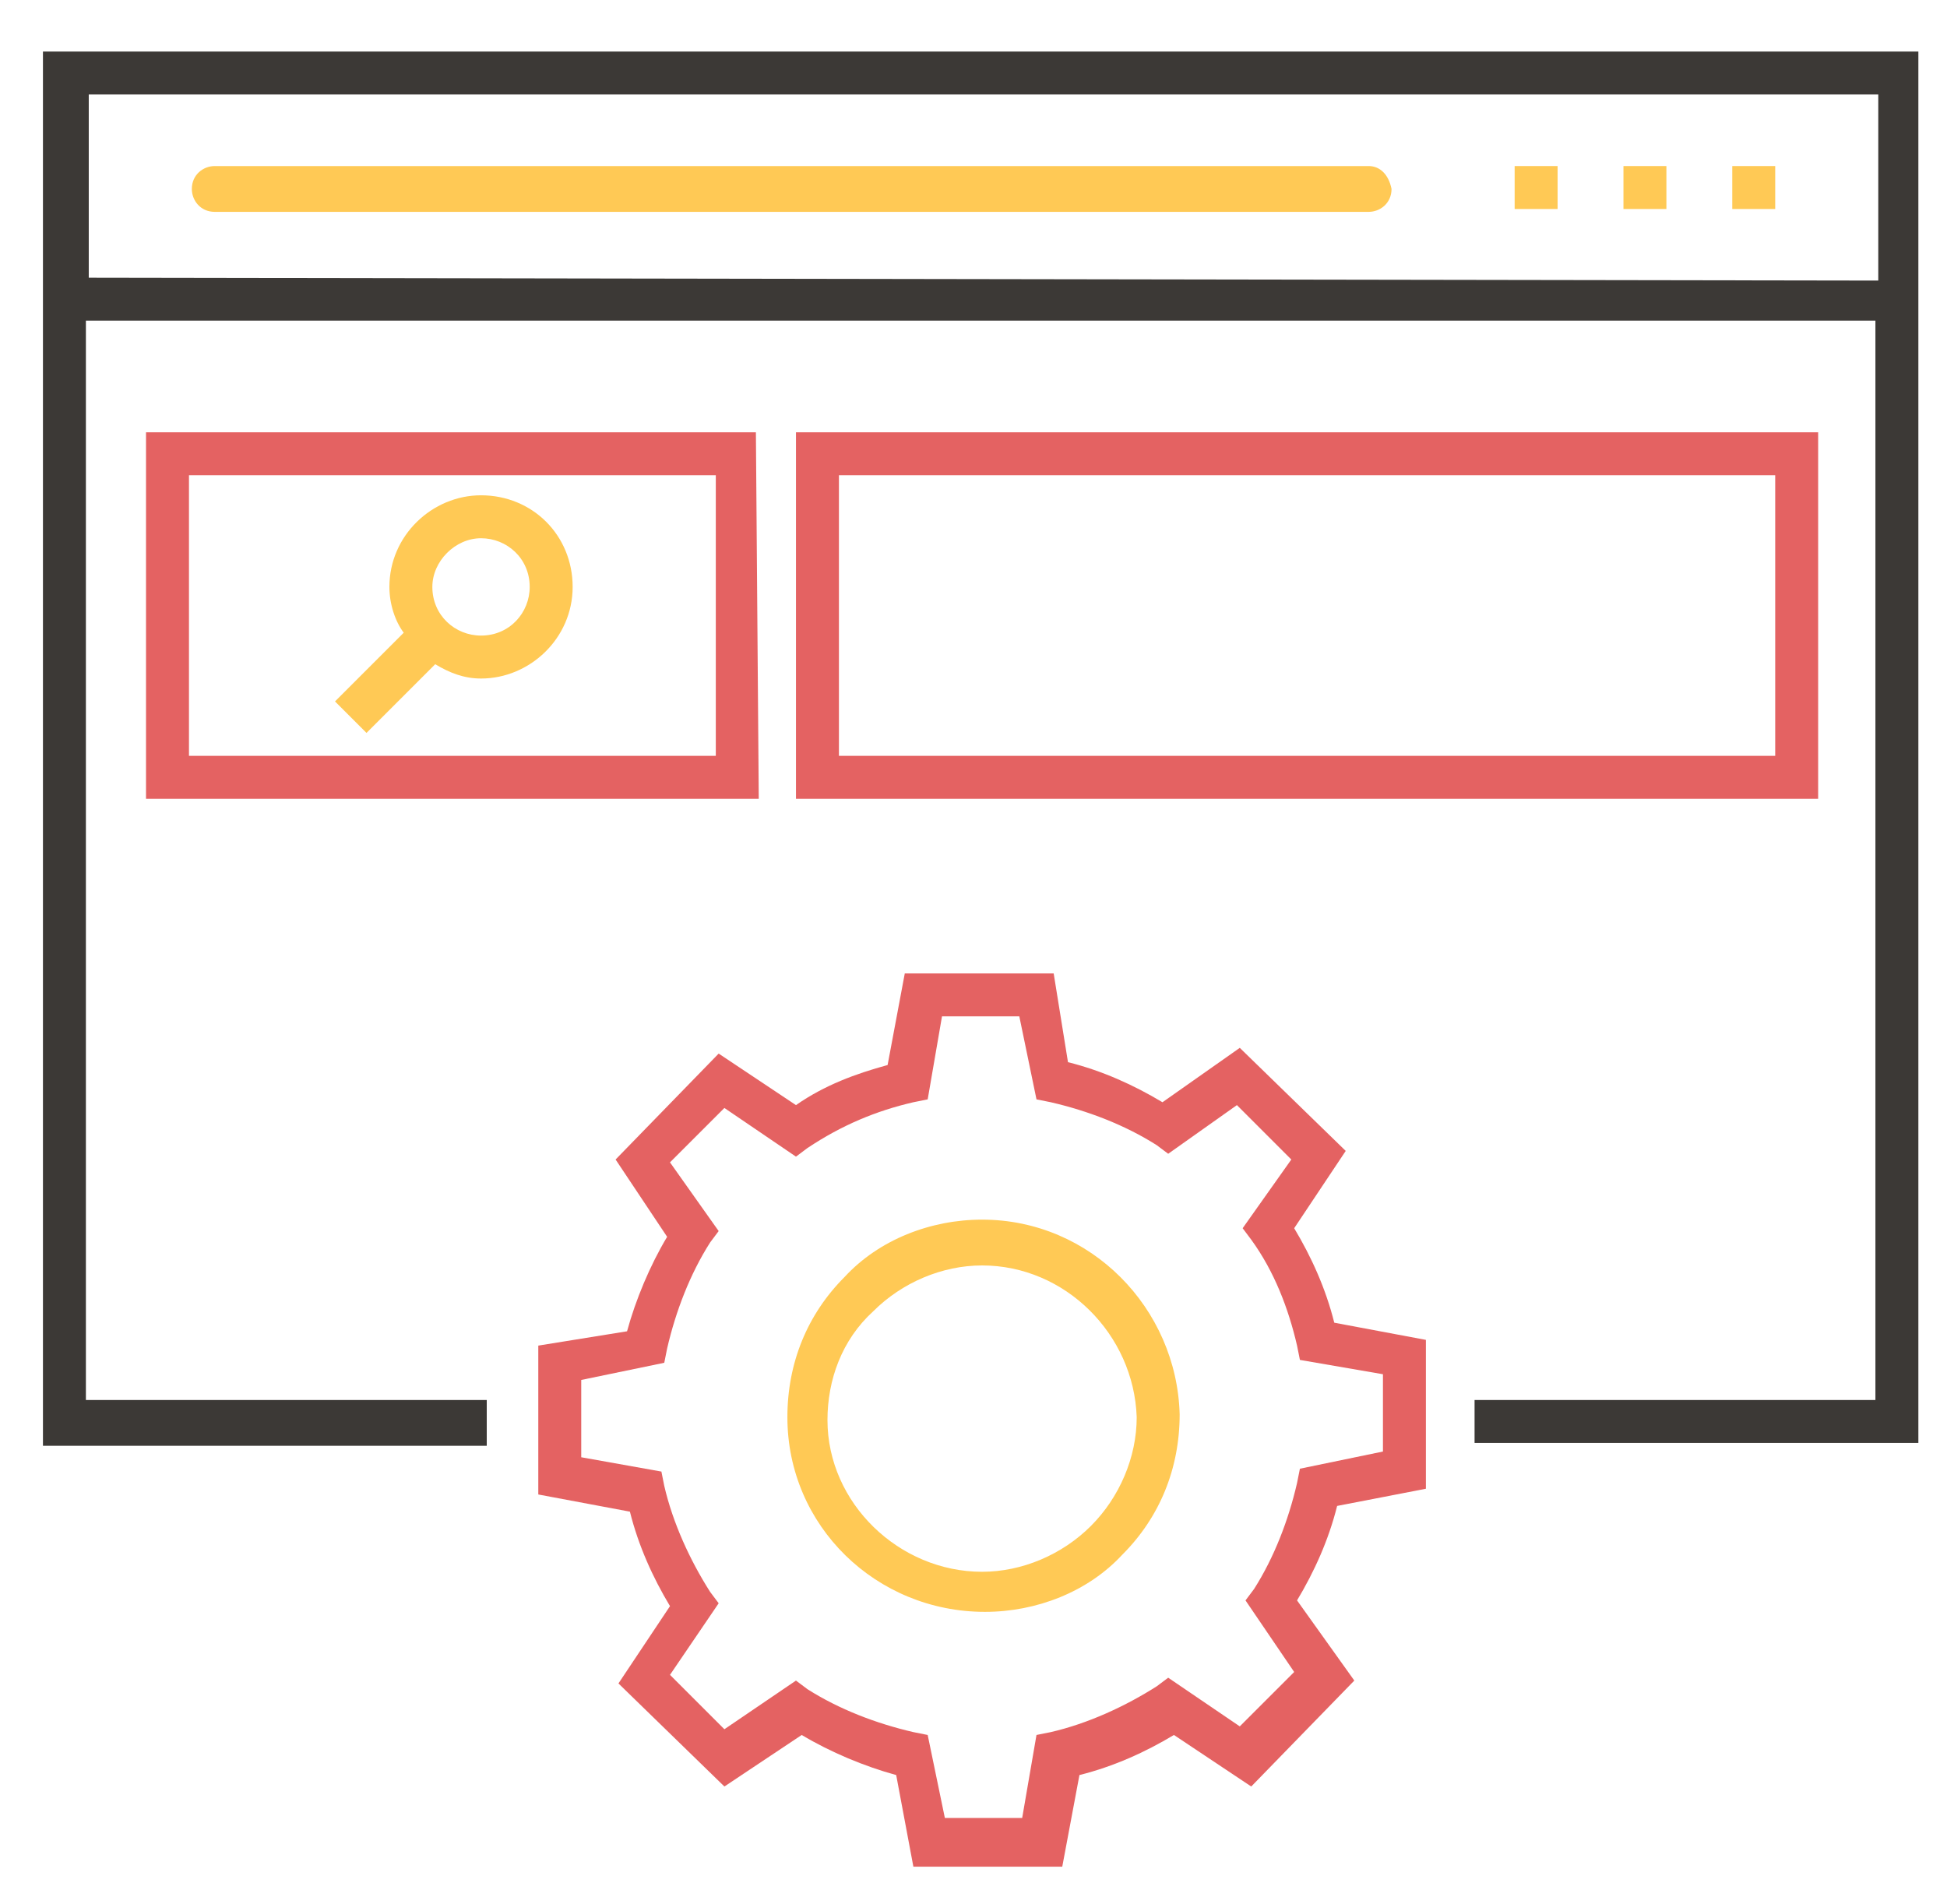
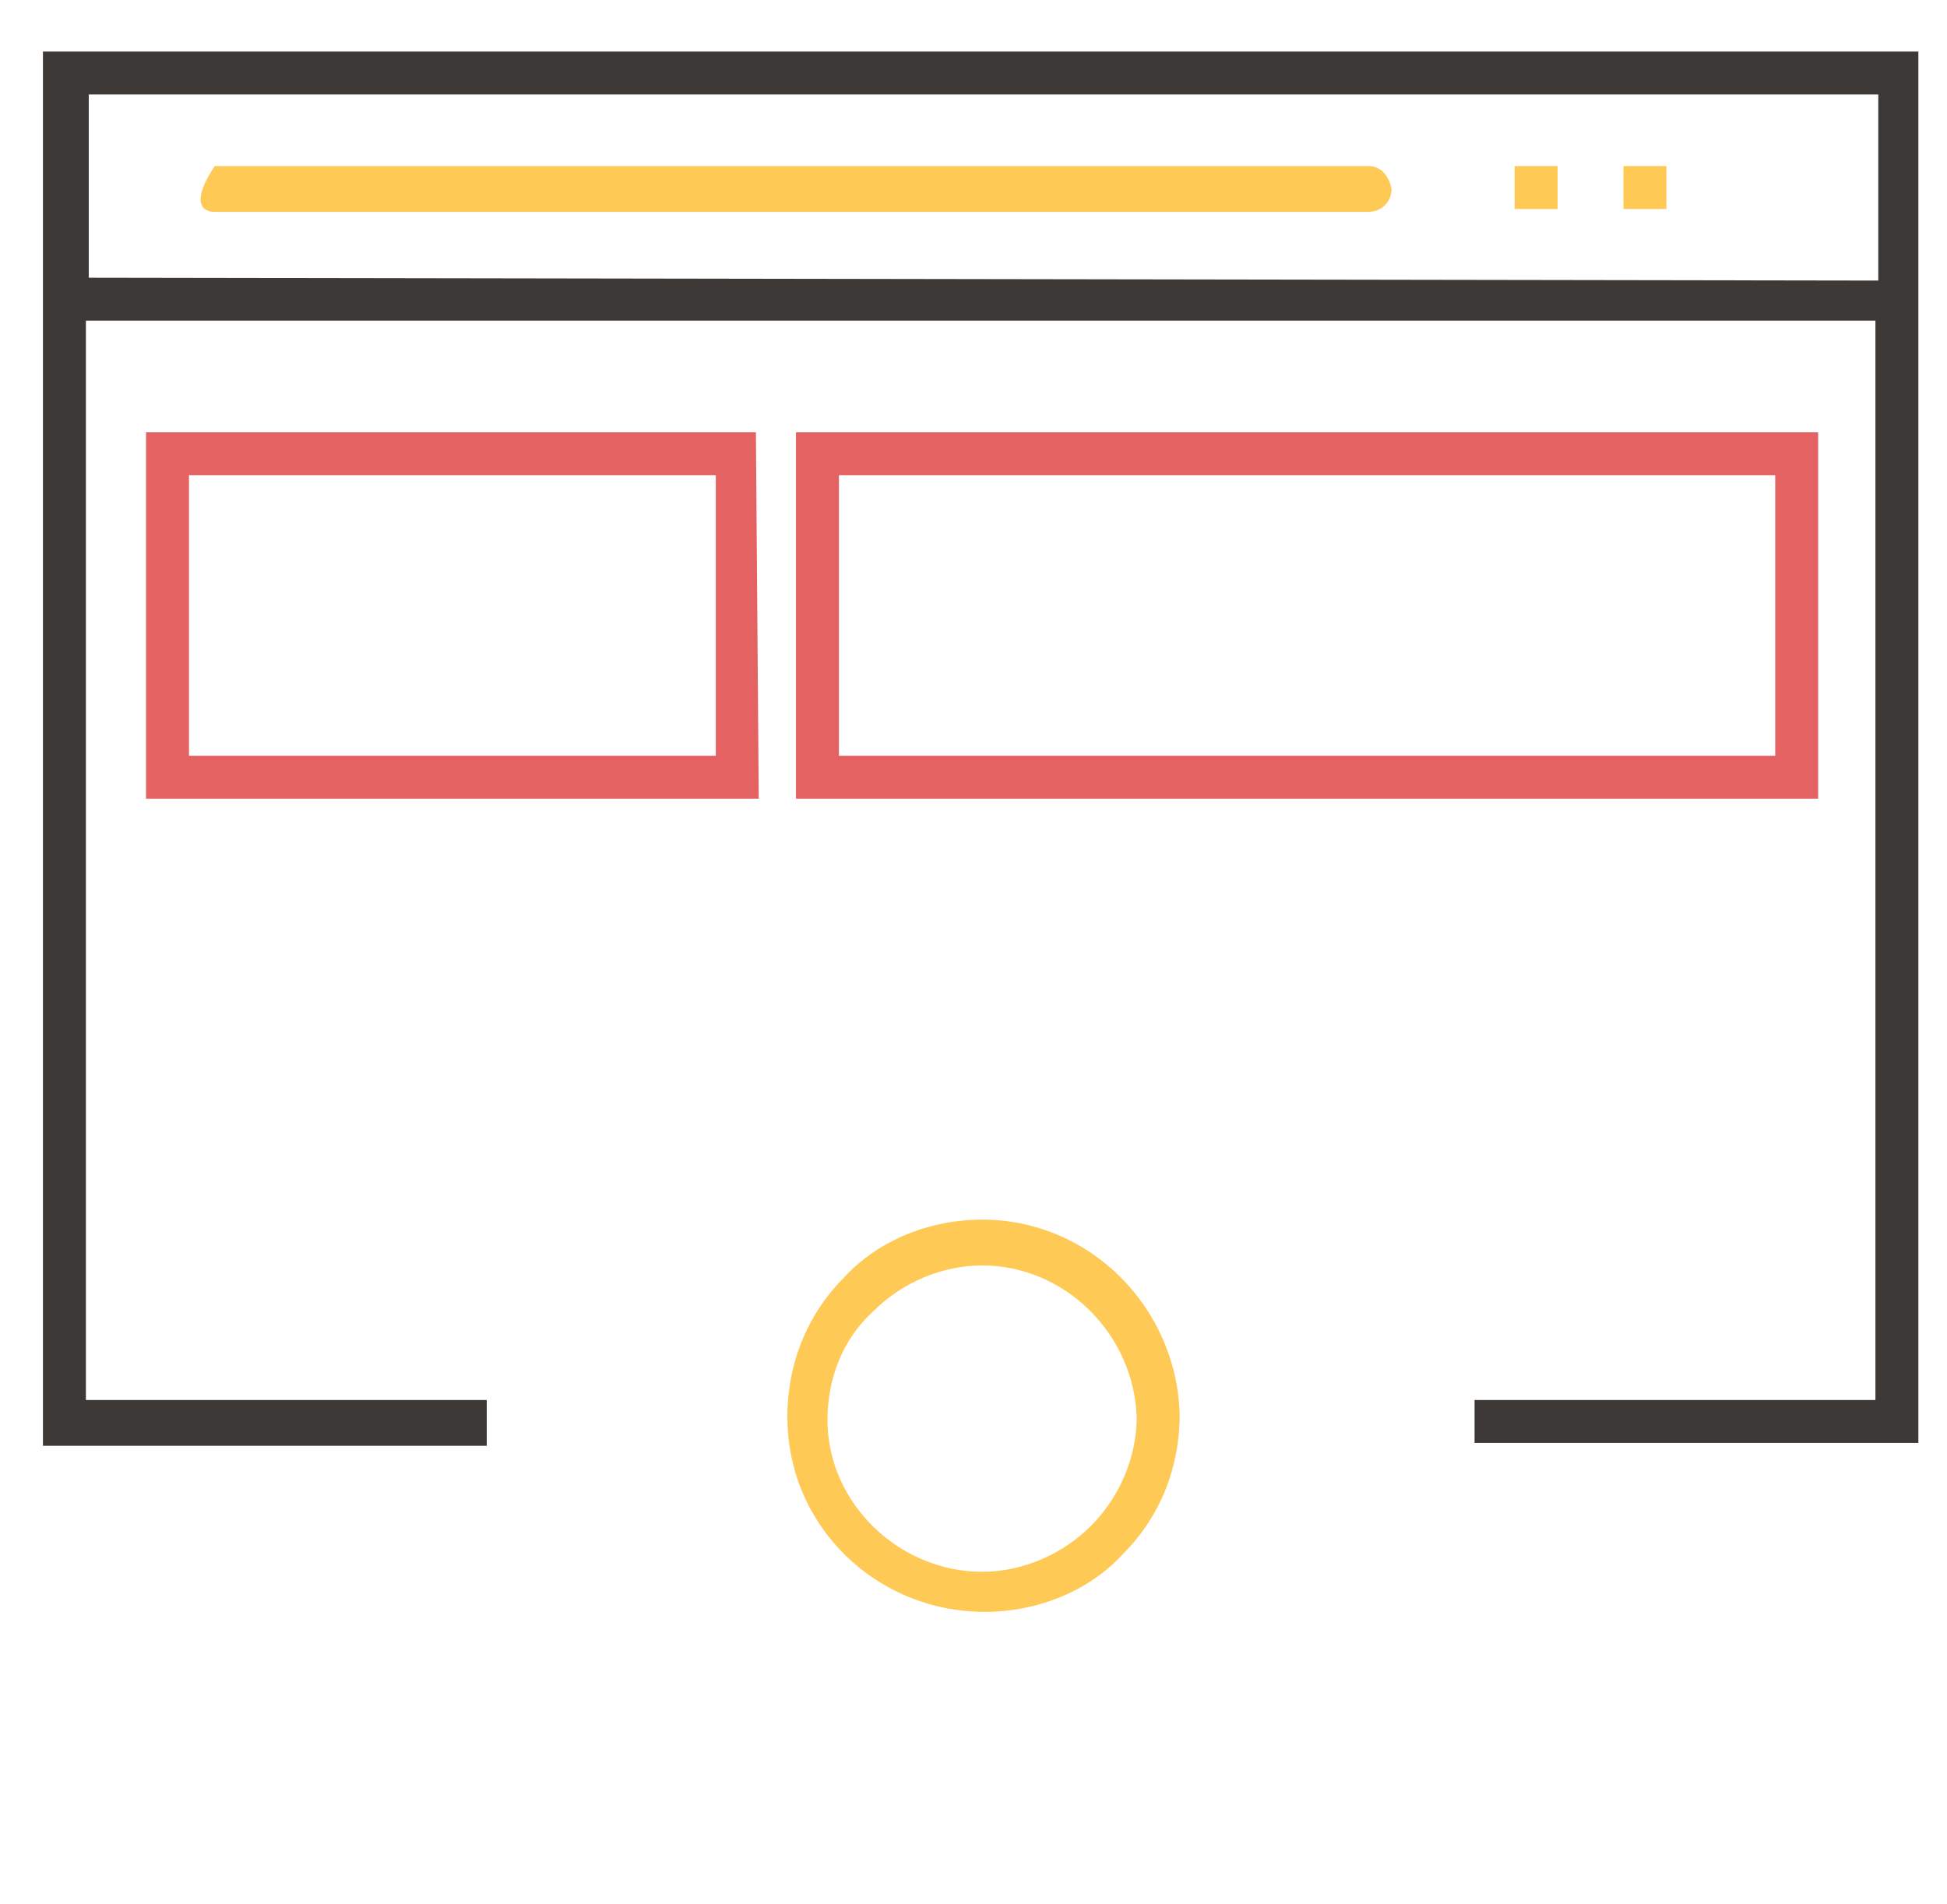
<svg xmlns="http://www.w3.org/2000/svg" version="1.1" id="Layer_1" x="0px" y="0px" viewBox="0 0 68 66.5" style="enable-background:new 0 0 68 66.5;" xml:space="preserve">
  <style type="text/css">
	.st0{fill:#E46262;}
	.st1{fill:#FFC955;}
	.st2{fill:#3C3936;}
</style>
  <g>
    <path class="st0" d="M63.5,15.1H27.8v12.8h35.7V15.1z M62,26.4H29.3v-9.8H62V26.4z" />
    <path class="st0" d="M26.4,15.1H5.1v12.8h21.4L26.4,15.1L26.4,15.1z M24.9,26.4H6.6v-9.8H25v9.8H24.9z" />
-     <path class="st1" d="M12.8,25.6l2.4-2.4c0.5,0.3,1,0.5,1.6,0.5c1.7,0,3.2-1.4,3.2-3.2s-1.4-3.2-3.2-3.2c-1.7,0-3.2,1.4-3.2,3.2   c0,0.6,0.2,1.2,0.5,1.6l-2.4,2.4L12.8,25.6z M16.8,18.8c0.9,0,1.7,0.7,1.7,1.7c0,0.9-0.7,1.7-1.7,1.7c-0.9,0-1.7-0.7-1.7-1.7   C15.1,19.6,15.9,18.8,16.8,18.8z" />
-     <path class="st0" d="M49.8,52v-5.2l-3.2-0.6c-0.3-1.2-0.8-2.3-1.4-3.3l1.8-2.7l-3.7-3.6l-2.7,1.9c-1-0.6-2.1-1.1-3.3-1.4L36.8,34   h-5.2L31,37.2c-1.1,0.3-2.2,0.7-3.2,1.4l-2.7-1.8l-3.6,3.7l1.8,2.7c-0.6,1-1.1,2.2-1.4,3.3L18.8,47v5.2l3.2,0.6   c0.3,1.2,0.8,2.3,1.4,3.3l-1.8,2.7l3.7,3.6l2.7-1.8c1,0.6,2.2,1.1,3.3,1.4l0.6,3.2h5.2l0.6-3.2c1.2-0.3,2.3-0.8,3.3-1.4l2.7,1.8   l3.6-3.7l-2-2.8c0.6-1,1.1-2.1,1.4-3.3L49.8,52z M45.3,51.8c-0.3,1.3-0.8,2.6-1.5,3.7l-0.3,0.4l1.7,2.5l-1.9,1.9l-2.5-1.7l-0.4,0.3   c-1.1,0.7-2.4,1.3-3.7,1.6l-0.5,0.1l-0.5,2.9H33l-0.6-2.9l-0.5-0.1c-1.3-0.3-2.6-0.8-3.7-1.5l-0.4-0.3l-2.5,1.7l-1.9-1.9l1.7-2.5   l-0.3-0.4c-0.7-1.1-1.3-2.4-1.6-3.7l-0.1-0.5l-2.8-0.5v-2.7l2.9-0.6l0.1-0.5c0.3-1.3,0.8-2.6,1.5-3.7l0.3-0.4l-1.7-2.4l1.9-1.9   l2.5,1.7l0.4-0.3c1.2-0.8,2.4-1.3,3.7-1.6l0.5-0.1l0.5-2.9h2.7l0.6,2.9l0.5,0.1c1.3,0.3,2.6,0.8,3.7,1.5l0.4,0.3l2.4-1.7l1.9,1.9   l-1.7,2.4l0.3,0.4c0.8,1.1,1.3,2.4,1.6,3.7l0.1,0.5l2.9,0.5v2.7l-2.9,0.6L45.3,51.8z" />
    <path class="st1" d="M34.3,42.6c-1.8,0-3.6,0.7-4.8,2c-1.3,1.3-2,3-2,4.9c0,3.8,3.1,6.8,6.9,6.8l0,0c1.8,0,3.6-0.7,4.8-2   c1.3-1.3,2-3,2-4.9C41.1,45.7,38.1,42.6,34.3,42.6z M38.1,53.3c-1,1-2.4,1.6-3.8,1.6v0.8v-0.8c-2.9,0-5.4-2.4-5.4-5.3   c0-1.4,0.5-2.8,1.6-3.8c1-1,2.4-1.6,3.8-1.6c2.9,0,5.3,2.4,5.4,5.3C39.7,50.9,39.1,52.3,38.1,53.3z" />
    <path class="st2" d="M1.5,1.8v48.7H17v-1.6H3V11.2h62.5v37.7h-14v1.5H67V1.8H1.5z M3.1,9.7V3.3h62.5v6.5L3.1,9.7L3.1,9.7z" />
-     <rect x="60.5" y="5.8" class="st1" width="1.5" height="1.5" />
    <rect x="52.9" y="5.8" class="st1" width="1.5" height="1.5" />
    <rect x="56.7" y="5.8" class="st1" width="1.5" height="1.5" />
-     <path class="st1" d="M47.8,5.8H7.5c-0.4,0-0.8,0.3-0.8,0.8C6.7,7,7,7.4,7.5,7.4h40.3c0.4,0,0.8-0.3,0.8-0.8   C48.5,6.1,48.2,5.8,47.8,5.8z" />
+     <path class="st1" d="M47.8,5.8H7.5C6.7,7,7,7.4,7.5,7.4h40.3c0.4,0,0.8-0.3,0.8-0.8   C48.5,6.1,48.2,5.8,47.8,5.8z" />
  </g>
</svg>